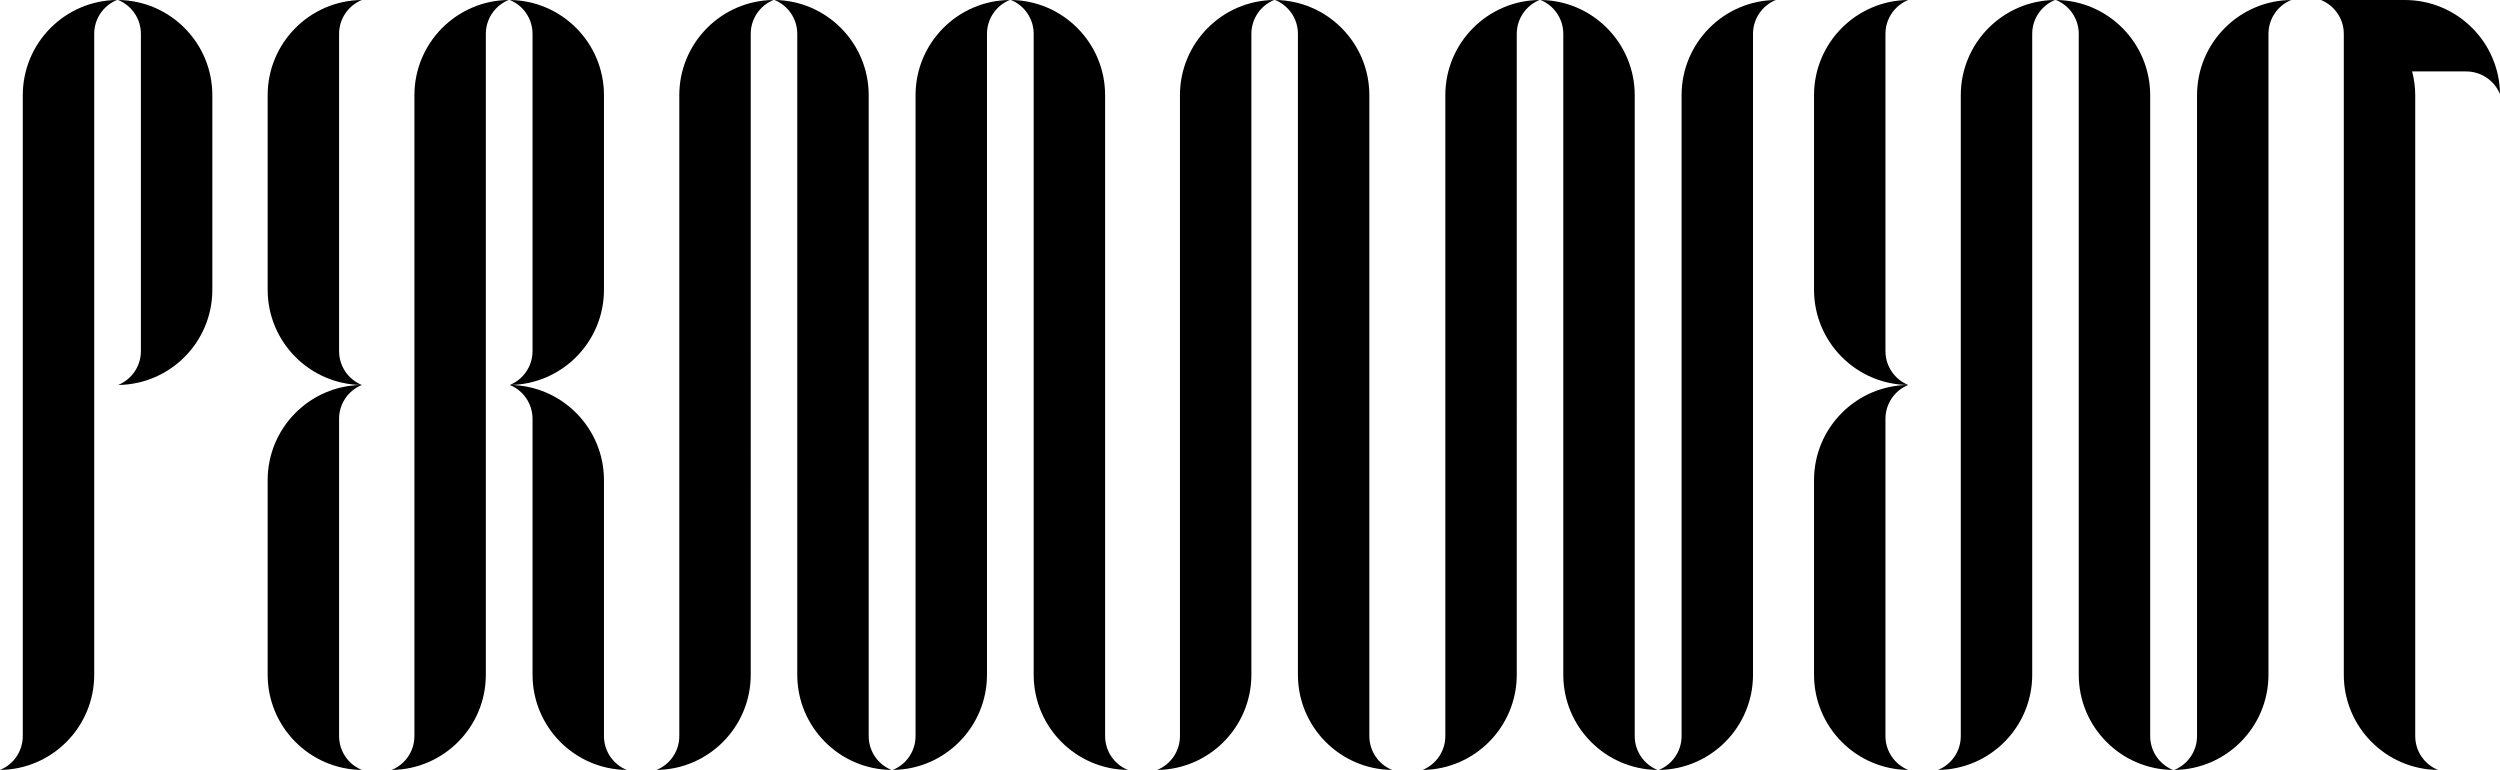
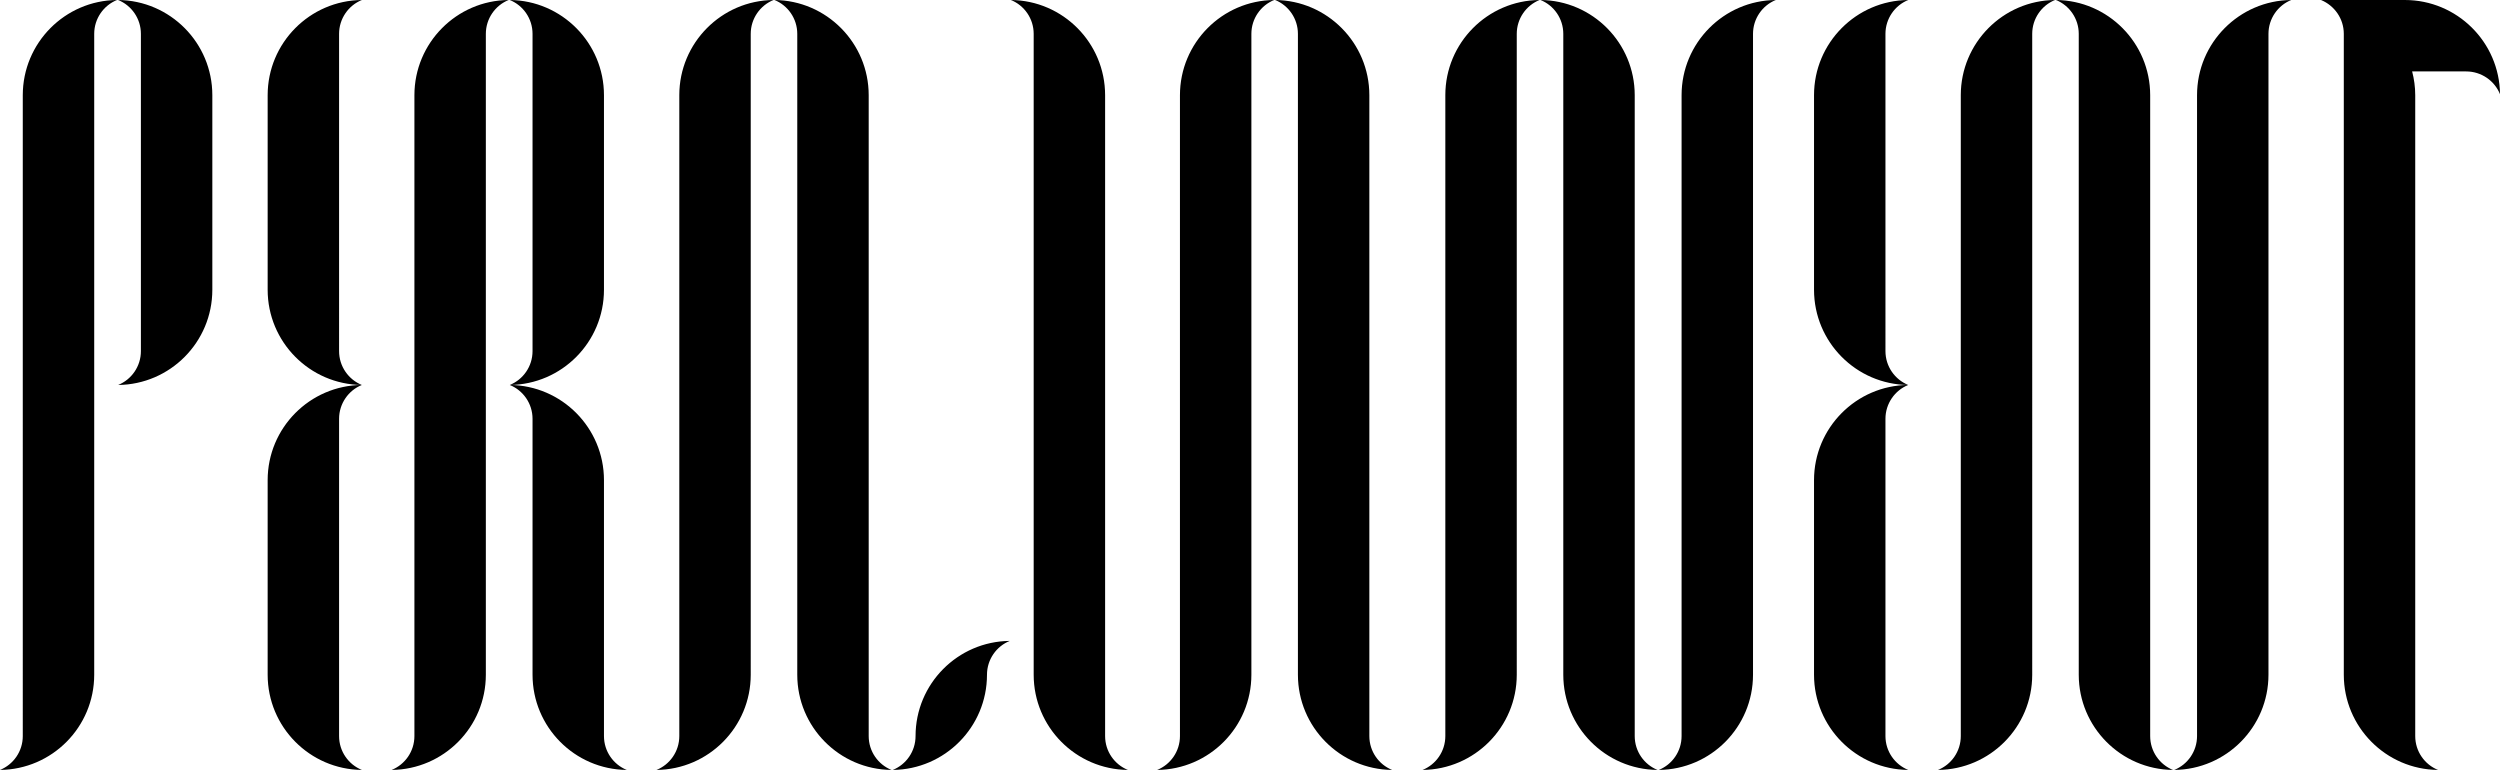
<svg xmlns="http://www.w3.org/2000/svg" id="_レイヤー_2" viewBox="0 0 153.65 47.32">
  <g id="text">
-     <path d="M7.19,0c-.82.33-1.4,1.14-1.4,2.08v39.39c0,3.21-2.59,5.82-5.79,5.85.82-.33,1.4-1.14,1.4-2.08V5.85C1.4,2.64,3.99.03,7.19,0ZM7.26,0c.82.33,1.4,1.14,1.4,2.08v19.5c0,.94-.58,1.75-1.4,2.08,3.2-.03,5.79-2.64,5.79-5.85V5.85C13.05,2.64,10.46.03,7.26,0ZM88.83,5.85v39.39c0,.94-.58,1.75-1.4,2.08,3.2-.03,5.79-2.64,5.79-5.85V2.08c0-.94.58-1.75,1.4-2.08-3.2.03-5.79,2.64-5.79,5.85ZM103.35,5.85v39.39c0,.94-.58,1.75-1.4,2.08,3.2-.03,5.79-2.64,5.79-5.85V2.08c0-.94.58-1.75,1.4-2.08-3.2.03-5.79,2.64-5.79,5.85ZM100.47,45.24V5.85c0-3.21-2.59-5.82-5.79-5.85.82.33,1.4,1.14,1.4,2.08v39.39c0,3.21,2.59,5.82,5.79,5.85-.82-.33-1.4-1.14-1.4-2.08ZM53.39,45.24V5.85c0-3.21-2.59-5.82-5.79-5.85.82.33,1.4,1.14,1.4,2.08v39.39c0,3.21,2.59,5.82,5.79,5.85-.82-.33-1.4-1.14-1.4-2.08ZM56.27,5.85v39.39c0,.94-.58,1.75-1.4,2.08,3.2-.03,5.79-2.64,5.79-5.85V2.08c0-.94.58-1.75,1.4-2.08-3.2.03-5.79,2.64-5.79,5.85ZM41.75,5.85v39.39c0,.94-.58,1.75-1.4,2.08,3.2-.03,5.79-2.64,5.79-5.85V2.08c0-.94.58-1.75,1.4-2.08-3.2.03-5.79,2.64-5.79,5.85ZM67.92,45.24V5.85c0-3.21-2.59-5.82-5.79-5.85.82.33,1.4,1.14,1.4,2.08v39.39c0,3.21,2.59,5.82,5.79,5.85-.82-.33-1.4-1.14-1.4-2.08ZM25.47,5.85v39.39c0,.94-.58,1.75-1.4,2.08,3.2-.03,5.79-2.64,5.79-5.85V2.08c0-.94.58-1.75,1.4-2.08-3.2.03-5.79,2.64-5.79,5.85ZM37.12,17.81V5.85c0-3.21-2.59-5.82-5.79-5.85.82.33,1.4,1.14,1.4,2.08v19.5c0,.94-.58,1.75-1.4,2.08,3.2-.03,5.79-2.64,5.79-5.85ZM37.12,45.24v-15.73c0-3.21-2.59-5.82-5.79-5.85.82.33,1.4,1.14,1.4,2.08v15.73c0,3.21,2.59,5.82,5.79,5.85-.82-.33-1.4-1.14-1.4-2.08ZM22.24,0c-3.2.03-5.79,2.64-5.79,5.85v11.96c0,3.21,2.59,5.82,5.79,5.85-.82-.33-1.4-1.14-1.4-2.08V2.08c0-.94.58-1.75,1.4-2.08ZM16.45,29.51v11.96c0,3.21,2.59,5.82,5.79,5.85-.82-.33-1.4-1.14-1.4-2.08v-19.5c0-.94.58-1.75,1.4-2.08-3.2.03-5.79,2.64-5.79,5.85ZM117.28,0c-3.2.03-5.79,2.64-5.79,5.85v11.96c0,3.21,2.59,5.82,5.79,5.85-.82-.33-1.4-1.14-1.4-2.08V2.08c0-.94.58-1.75,1.4-2.08ZM111.49,29.51v11.96c0,3.21,2.59,5.82,5.79,5.85-.82-.33-1.4-1.14-1.4-2.08v-19.5c0-.94.58-1.75,1.4-2.08-3.2.03-5.79,2.64-5.79,5.85ZM120.51,5.85v39.39c0,.94-.58,1.75-1.4,2.08,3.2-.03,5.79-2.64,5.79-5.85V2.08c0-.94.58-1.75,1.4-2.08-3.2.03-5.79,2.64-5.79,5.85ZM132.15,45.24V5.85c0-3.21-2.59-5.82-5.79-5.85.82.33,1.4,1.14,1.4,2.08v39.39c0,3.21,2.59,5.82,5.79,5.85-.82-.33-1.4-1.14-1.4-2.08ZM135.03,5.85v39.39c0,.94-.58,1.75-1.4,2.08,3.2-.03,5.79-2.64,5.79-5.85V2.08c0-.94.58-1.75,1.4-2.08-3.2.03-5.79,2.64-5.79,5.85ZM147.8,0h-5.15,0s0,0,0,0c.82.34,1.4,1.14,1.4,2.08v39.39c0,3.21,2.59,5.82,5.79,5.85-.82-.33-1.4-1.14-1.4-2.08V5.85c0-.51-.07-1-.19-1.46h3.32c.94,0,1.75.58,2.08,1.4-.03-3.2-2.64-5.79-5.85-5.79ZM72.52,5.85v39.39c0,.94-.58,1.75-1.4,2.08,3.2-.03,5.79-2.64,5.79-5.85V2.08c0-.94.58-1.75,1.4-2.08-3.2.03-5.79,2.64-5.79,5.85ZM84.16,45.24V5.85c0-3.21-2.59-5.82-5.79-5.85.82.33,1.4,1.14,1.4,2.08v39.39c0,3.21,2.59,5.82,5.79,5.85-.82-.33-1.4-1.14-1.4-2.08Z" />
+     <path d="M7.19,0c-.82.33-1.4,1.14-1.4,2.08v39.39c0,3.21-2.59,5.82-5.79,5.85.82-.33,1.4-1.14,1.4-2.08V5.85C1.4,2.64,3.99.03,7.19,0ZM7.26,0c.82.33,1.4,1.14,1.4,2.08v19.5c0,.94-.58,1.75-1.4,2.08,3.2-.03,5.79-2.64,5.79-5.85V5.85C13.05,2.64,10.46.03,7.26,0ZM88.83,5.85v39.39c0,.94-.58,1.75-1.4,2.08,3.2-.03,5.79-2.64,5.79-5.85V2.08c0-.94.58-1.75,1.4-2.08-3.2.03-5.79,2.64-5.79,5.85ZM103.35,5.85v39.39c0,.94-.58,1.75-1.4,2.08,3.2-.03,5.79-2.64,5.79-5.85V2.08c0-.94.58-1.75,1.4-2.08-3.2.03-5.79,2.64-5.79,5.85ZM100.47,45.24V5.85c0-3.21-2.59-5.82-5.79-5.85.82.33,1.4,1.14,1.4,2.08v39.39c0,3.21,2.59,5.82,5.79,5.85-.82-.33-1.4-1.14-1.4-2.08ZM53.39,45.24V5.85c0-3.21-2.59-5.82-5.79-5.85.82.33,1.4,1.14,1.4,2.08v39.39c0,3.21,2.59,5.82,5.79,5.85-.82-.33-1.4-1.14-1.4-2.08ZM56.27,5.85v39.39c0,.94-.58,1.75-1.4,2.08,3.2-.03,5.79-2.64,5.79-5.85c0-.94.58-1.75,1.4-2.08-3.2.03-5.79,2.64-5.79,5.85ZM41.75,5.85v39.39c0,.94-.58,1.75-1.4,2.08,3.2-.03,5.79-2.64,5.79-5.85V2.08c0-.94.58-1.75,1.4-2.08-3.2.03-5.79,2.64-5.79,5.85ZM67.92,45.24V5.85c0-3.21-2.59-5.82-5.79-5.85.82.33,1.4,1.14,1.4,2.08v39.39c0,3.21,2.59,5.82,5.79,5.85-.82-.33-1.4-1.14-1.4-2.08ZM25.47,5.85v39.39c0,.94-.58,1.75-1.4,2.08,3.2-.03,5.79-2.64,5.79-5.85V2.08c0-.94.58-1.75,1.4-2.08-3.2.03-5.79,2.64-5.79,5.85ZM37.12,17.81V5.85c0-3.21-2.59-5.82-5.79-5.85.82.33,1.4,1.14,1.4,2.08v19.5c0,.94-.58,1.75-1.4,2.08,3.2-.03,5.79-2.64,5.79-5.85ZM37.12,45.24v-15.73c0-3.21-2.59-5.82-5.79-5.85.82.33,1.4,1.14,1.4,2.08v15.73c0,3.21,2.59,5.82,5.79,5.85-.82-.33-1.4-1.14-1.4-2.08ZM22.24,0c-3.2.03-5.79,2.64-5.79,5.85v11.96c0,3.21,2.59,5.82,5.79,5.85-.82-.33-1.4-1.14-1.4-2.08V2.08c0-.94.58-1.75,1.4-2.08ZM16.45,29.51v11.96c0,3.21,2.59,5.82,5.79,5.85-.82-.33-1.4-1.14-1.4-2.08v-19.5c0-.94.58-1.75,1.4-2.08-3.2.03-5.79,2.64-5.79,5.85ZM117.28,0c-3.2.03-5.79,2.64-5.79,5.85v11.96c0,3.21,2.59,5.82,5.79,5.85-.82-.33-1.4-1.14-1.4-2.08V2.08c0-.94.58-1.75,1.4-2.08ZM111.49,29.51v11.96c0,3.21,2.59,5.82,5.79,5.85-.82-.33-1.4-1.14-1.4-2.08v-19.5c0-.94.58-1.75,1.4-2.08-3.2.03-5.79,2.64-5.79,5.85ZM120.51,5.85v39.39c0,.94-.58,1.75-1.4,2.08,3.2-.03,5.79-2.64,5.79-5.85V2.08c0-.94.58-1.75,1.4-2.08-3.2.03-5.79,2.64-5.79,5.85ZM132.15,45.24V5.85c0-3.21-2.59-5.82-5.79-5.85.82.33,1.4,1.14,1.4,2.08v39.39c0,3.21,2.59,5.82,5.79,5.85-.82-.33-1.4-1.14-1.4-2.08ZM135.03,5.85v39.39c0,.94-.58,1.75-1.4,2.08,3.2-.03,5.79-2.64,5.79-5.85V2.08c0-.94.58-1.75,1.4-2.08-3.2.03-5.79,2.64-5.79,5.85ZM147.8,0h-5.15,0s0,0,0,0c.82.34,1.4,1.14,1.4,2.08v39.39c0,3.21,2.59,5.82,5.79,5.85-.82-.33-1.4-1.14-1.4-2.08V5.85c0-.51-.07-1-.19-1.46h3.32c.94,0,1.75.58,2.08,1.4-.03-3.2-2.64-5.79-5.85-5.79ZM72.52,5.85v39.39c0,.94-.58,1.75-1.4,2.08,3.2-.03,5.79-2.64,5.79-5.85V2.08c0-.94.58-1.75,1.4-2.08-3.2.03-5.79,2.64-5.79,5.85ZM84.16,45.24V5.85c0-3.21-2.59-5.82-5.79-5.85.82.33,1.4,1.14,1.4,2.08v39.39c0,3.21,2.59,5.82,5.79,5.85-.82-.33-1.4-1.14-1.4-2.08Z" />
  </g>
</svg>